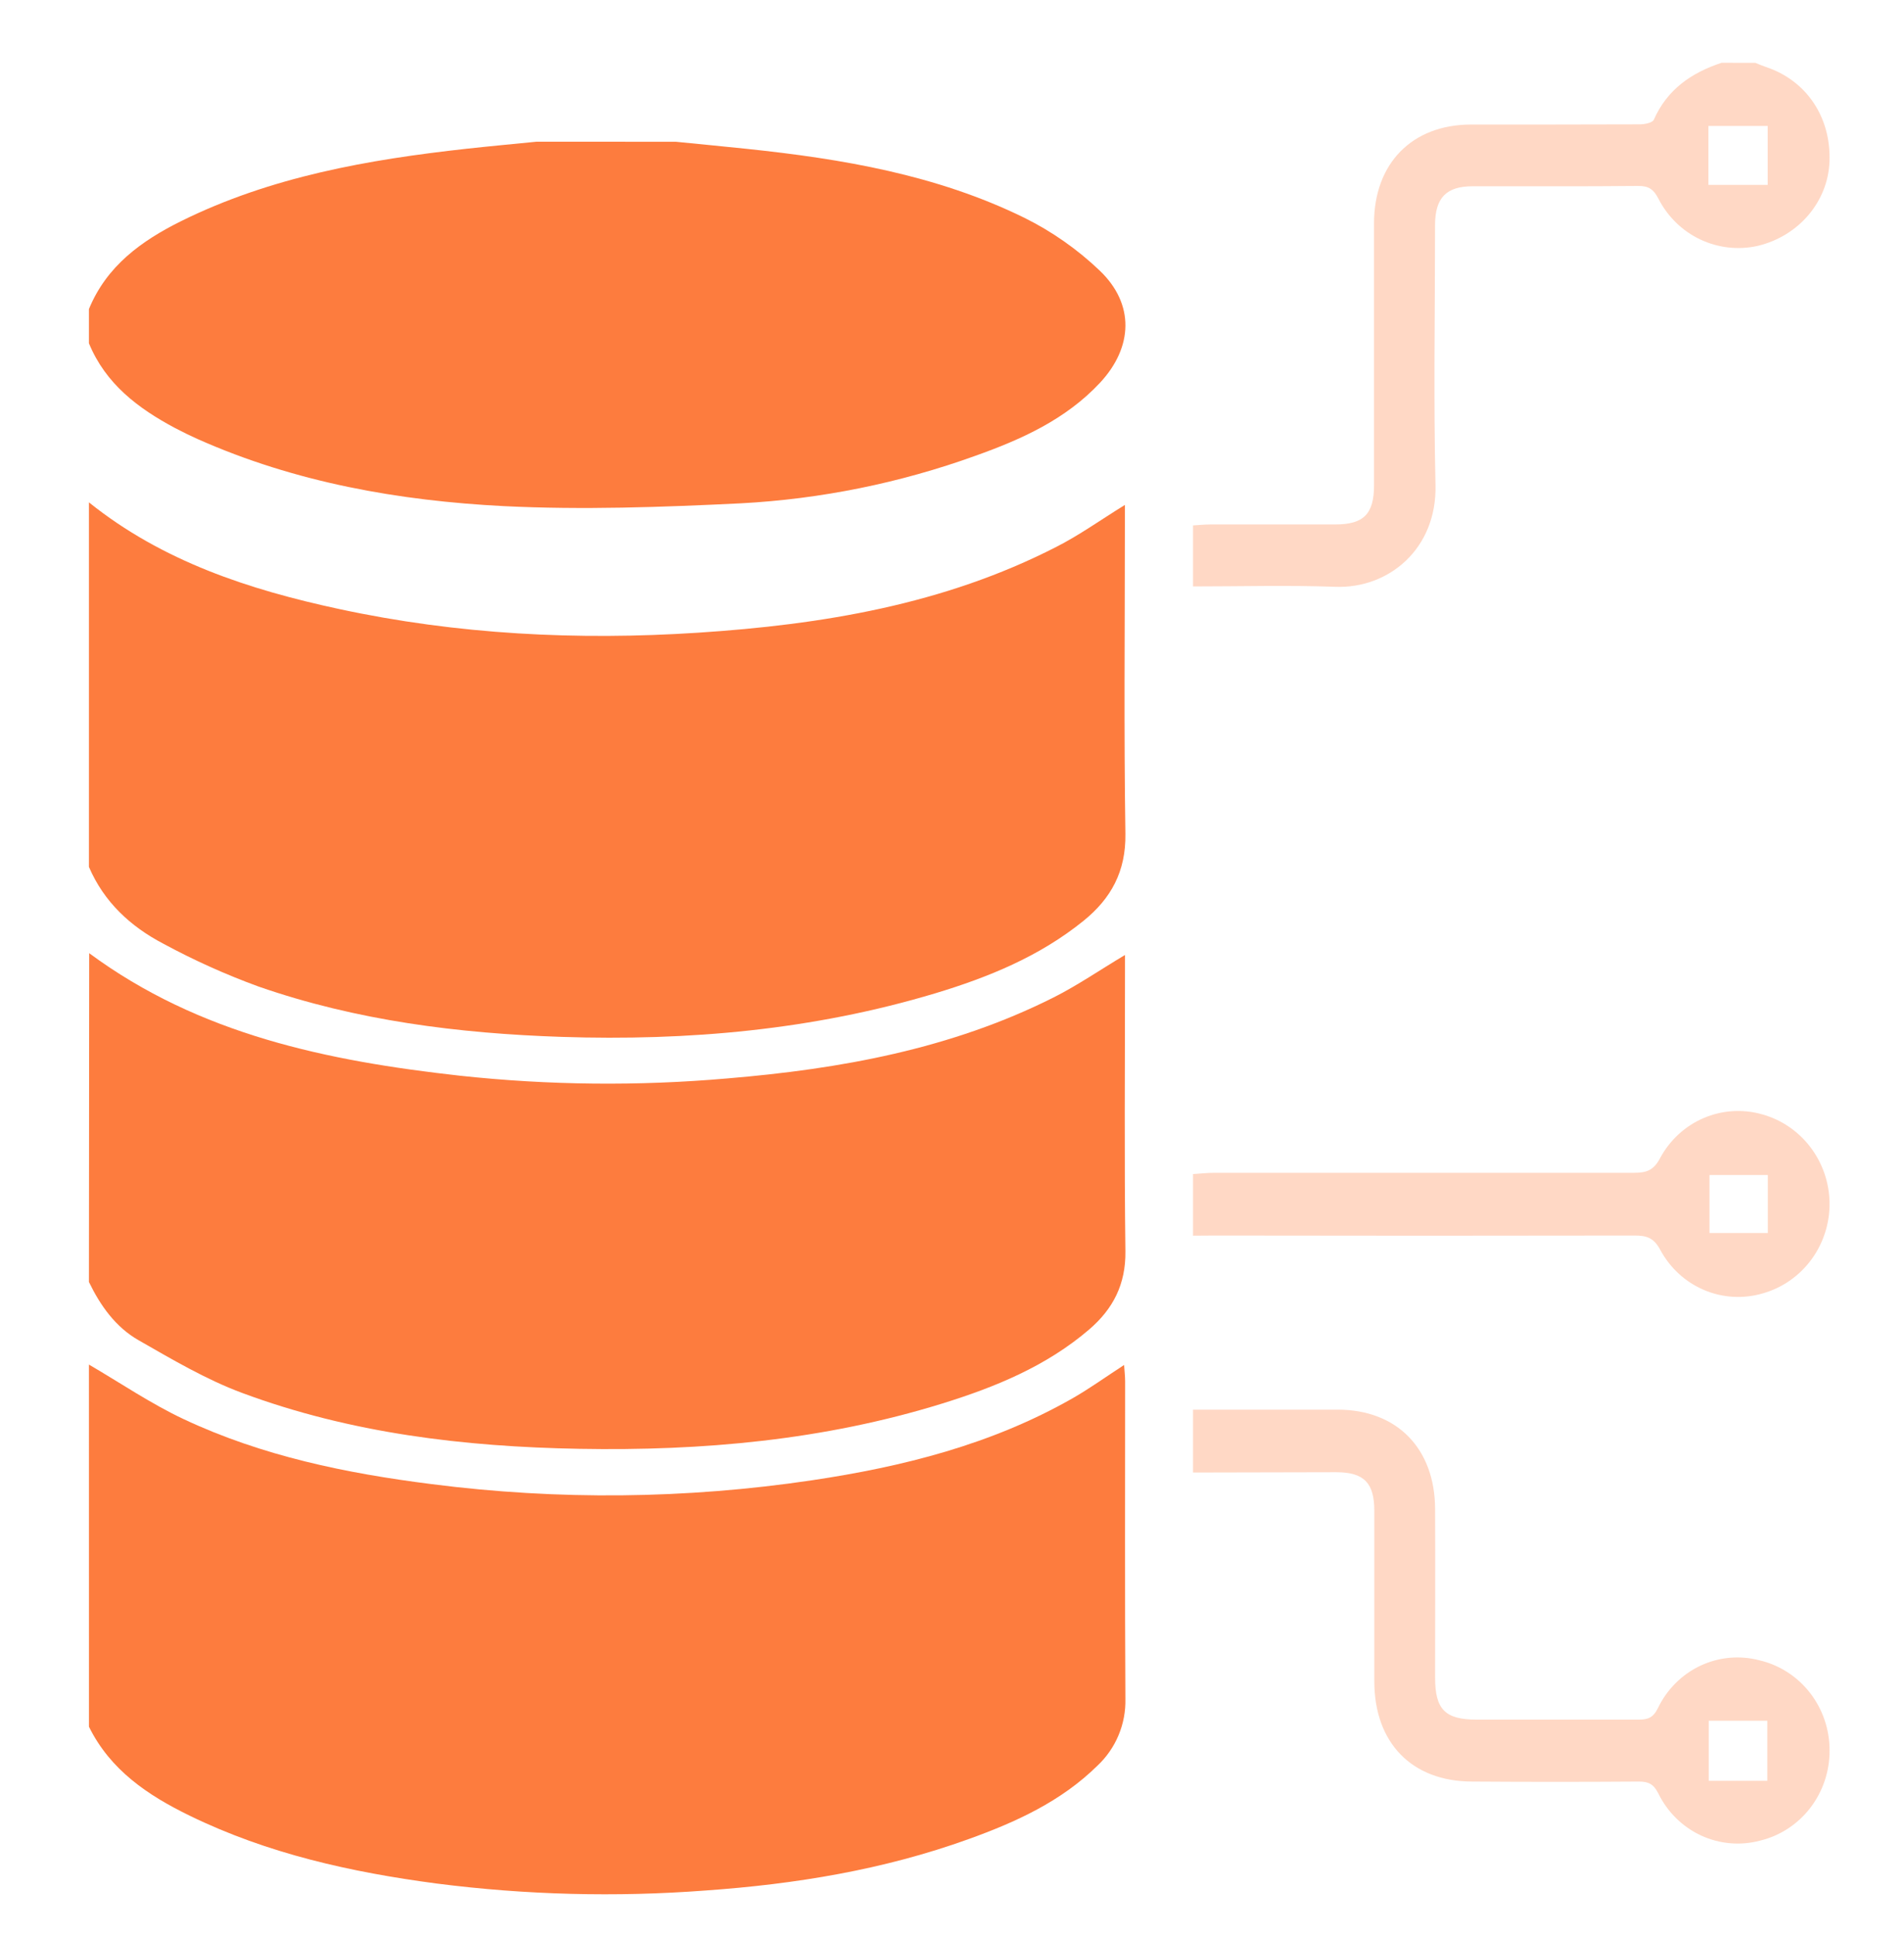
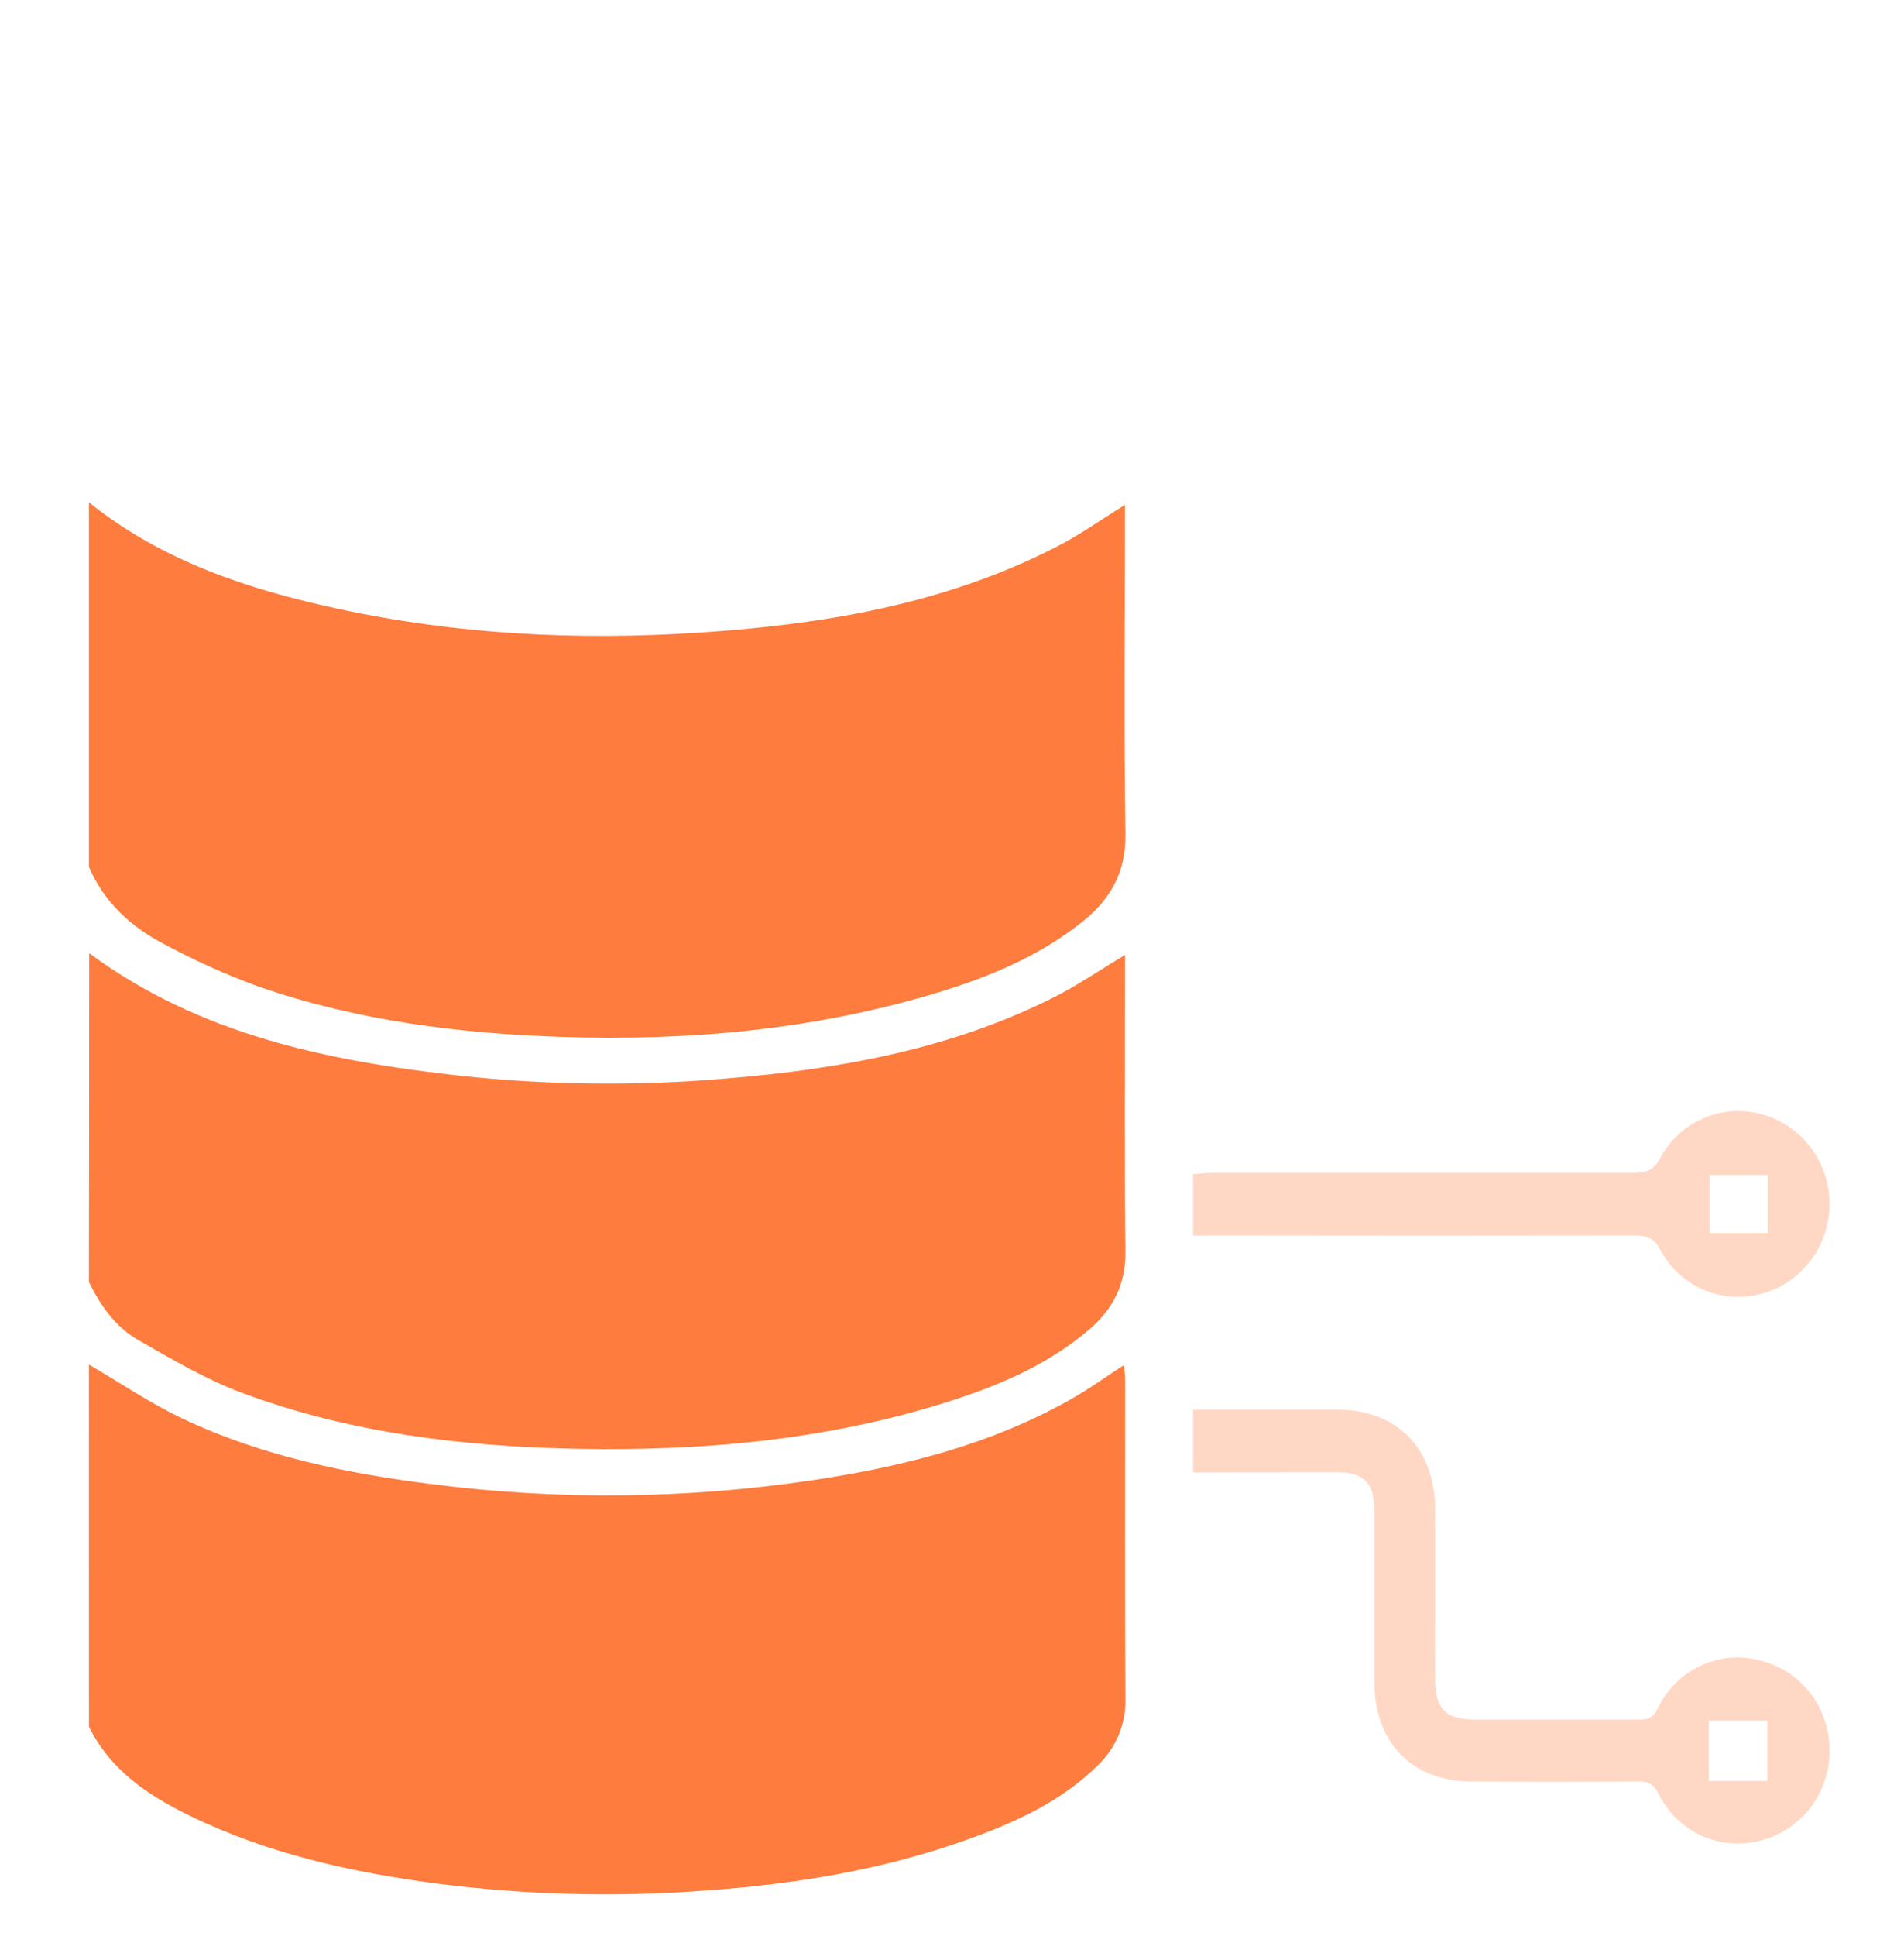
<svg xmlns="http://www.w3.org/2000/svg" width="364" height="370" viewBox="0 0 364 370" fill="none">
  <path d="M17 96C31.074 107.29 47.643 112.687 64.825 116.384C87.442 121.256 110.417 122.41 133.451 120.909C157.148 119.363 180.415 115.548 201.916 104.525C206.294 102.307 210.343 99.401 215.049 96.495V100.532C215.049 120.132 214.852 139.718 215.151 159.333C215.26 166.541 212.408 171.717 207.125 175.983C198.706 182.792 188.885 186.785 178.744 189.838C155.441 196.825 131.539 198.947 107.346 198.149C87.647 197.491 68.181 195.043 49.452 188.537C43.182 186.253 37.083 183.511 31.205 180.33C24.974 177.07 19.882 172.39 17 165.662V96Z" fill="#FD7C3E" />
  <path d="M17 260.77C23.035 264.286 28.858 268.265 35.156 271.217C50.145 278.257 66.207 281.554 82.524 283.617C106.676 286.714 131.136 286.467 155.222 282.883C172.568 280.298 189.52 276.055 204.969 267.26C208.238 265.402 211.31 263.178 214.9 260.85C214.973 261.981 215.097 262.972 215.097 263.956C215.097 284.182 215.032 304.408 215.149 324.634C215.208 327.026 214.762 329.402 213.84 331.607C212.918 333.812 211.541 335.795 209.8 337.423C202.838 344.281 194.197 348.201 185.214 351.439C168.948 357.312 152.069 360.065 134.862 361.276C117.726 362.574 100.504 362.126 83.458 359.94C67.141 357.782 51.174 354.25 36.243 346.968C28.289 343.091 21.108 338.29 17.007 329.979L17 260.77Z" fill="#FD7C3E" />
  <path d="M17.051 182.154C38.113 197.722 62.67 202.758 87.956 205.571C104.921 207.399 122.025 207.573 139.024 206.089C160.618 204.288 181.797 200.477 201.4 190.623C205.974 188.32 210.235 185.39 215.072 182.497V186.032C215.072 203.727 214.926 221.43 215.152 239.126C215.232 245.415 212.803 250.138 208.221 254.066C200.021 261.092 190.253 265.079 180.119 268.22C157.503 275.224 134.289 277.294 110.747 276.871C88.729 276.478 67.025 273.898 46.284 266.187C39.383 263.621 32.911 259.788 26.484 256.114C22.107 253.615 19.189 249.511 17 244.985L17.051 182.154Z" fill="#FD7C3E" />
-   <path d="M129.218 27.092C133.705 27.54 138.193 27.966 142.68 28.436C160.981 30.353 179.055 33.402 195.758 41.585C201.07 44.206 205.957 47.624 210.249 51.722C216.933 58.106 216.626 66.341 210.3 73.143C203.733 80.173 195.261 83.971 186.476 87.1C172.04 92.308 156.928 95.369 141.615 96.187C126.54 96.921 111.384 97.465 96.331 96.723C76.25 95.695 56.468 92.206 37.869 83.941C36.41 83.29 34.95 82.58 33.491 81.811C26.413 78.043 20.196 73.371 17 65.599V59.068C20.378 50.826 27.062 46.007 34.622 42.261C51.813 33.755 70.376 30.508 89.166 28.429C93.638 27.937 98.126 27.525 102.606 27.077L129.218 27.092Z" fill="#FD7C3E" />
-   <path d="M335.58 12.007C336.262 12.28 336.938 12.582 337.628 12.81C345.355 15.394 350.06 22.38 349.755 30.853C349.48 38.517 343.888 45.098 336.059 46.983C332.354 47.818 328.481 47.388 325.043 45.758C321.605 44.128 318.796 41.39 317.054 37.972C316.131 36.183 315.195 35.513 313.183 35.535C302.646 35.646 292.123 35.572 281.563 35.594C276.48 35.594 274.352 37.803 274.345 43.015C274.345 59.593 274.047 76.142 274.432 92.728C274.708 104.853 265.521 112.509 255.31 112.141C246.313 111.81 237.293 112.068 228.077 112.068V100.407C229.145 100.348 230.256 100.23 231.396 100.223C239.384 100.223 247.315 100.223 255.274 100.223C260.721 100.223 262.682 98.205 262.682 92.736C262.682 76.049 262.682 59.363 262.682 42.676C262.682 31.236 269.944 23.823 281.193 23.801C291.948 23.801 302.704 23.801 313.452 23.764C314.396 23.764 315.914 23.477 316.175 22.873C318.746 17.05 323.394 13.899 329.116 12L335.58 12.007ZM326.611 35.337H337.94V24.073H326.611V35.337Z" fill="#FFD8C5" />
  <path d="M228.077 281.4V269.385H232.265C240.111 269.385 247.958 269.385 255.804 269.385C267.069 269.422 274.298 276.797 274.356 288.315C274.407 299.07 274.356 309.81 274.356 320.587C274.356 326.694 276.279 328.614 282.304 328.621C292.618 328.621 302.939 328.621 313.253 328.621C315.017 328.621 316.04 328.273 316.947 326.442C318.655 322.86 321.524 319.992 325.067 318.323C328.609 316.655 332.608 316.289 336.385 317.288C340.196 318.184 343.595 320.374 346.027 323.501C348.459 326.628 349.778 330.506 349.769 334.499C349.793 338.48 348.494 342.352 346.086 345.483C343.678 348.614 340.302 350.819 336.508 351.739C332.734 352.752 328.734 352.404 325.182 350.754C321.63 349.104 318.744 346.253 317.013 342.682C316.113 340.918 315.133 340.458 313.325 340.458C302.68 340.532 292.035 340.532 281.389 340.458C269.877 340.414 262.75 333.046 262.735 321.313C262.735 310.447 262.735 299.581 262.735 288.7C262.735 283.386 260.768 281.363 255.513 281.34C246.477 281.34 237.462 281.4 228.077 281.4ZM326.673 340.317H337.866V328.836H326.673V340.317Z" fill="#FFD8C5" />
  <path d="M228.077 236.14V224.366C229.448 224.284 230.776 224.122 232.111 224.122C258.852 224.122 285.595 224.122 312.341 224.122C314.655 224.122 316.106 223.737 317.361 221.335C319.204 217.893 322.138 215.189 325.684 213.667C329.23 212.144 333.179 211.893 336.884 212.954C340.541 213.965 343.776 216.161 346.1 219.211C348.424 222.26 349.712 225.997 349.768 229.858C349.814 233.771 348.588 237.59 346.281 240.72C343.974 243.849 340.716 246.114 337.014 247.161C333.313 248.256 329.356 248.033 325.795 246.53C322.234 245.026 319.283 242.332 317.427 238.89C316.157 236.473 314.713 236.103 312.421 236.111C285.67 236.16 258.927 236.16 232.191 236.111L228.077 236.14ZM326.814 224.543V235.63H337.965V224.543H326.814Z" fill="#FFD8C5" />
</svg>